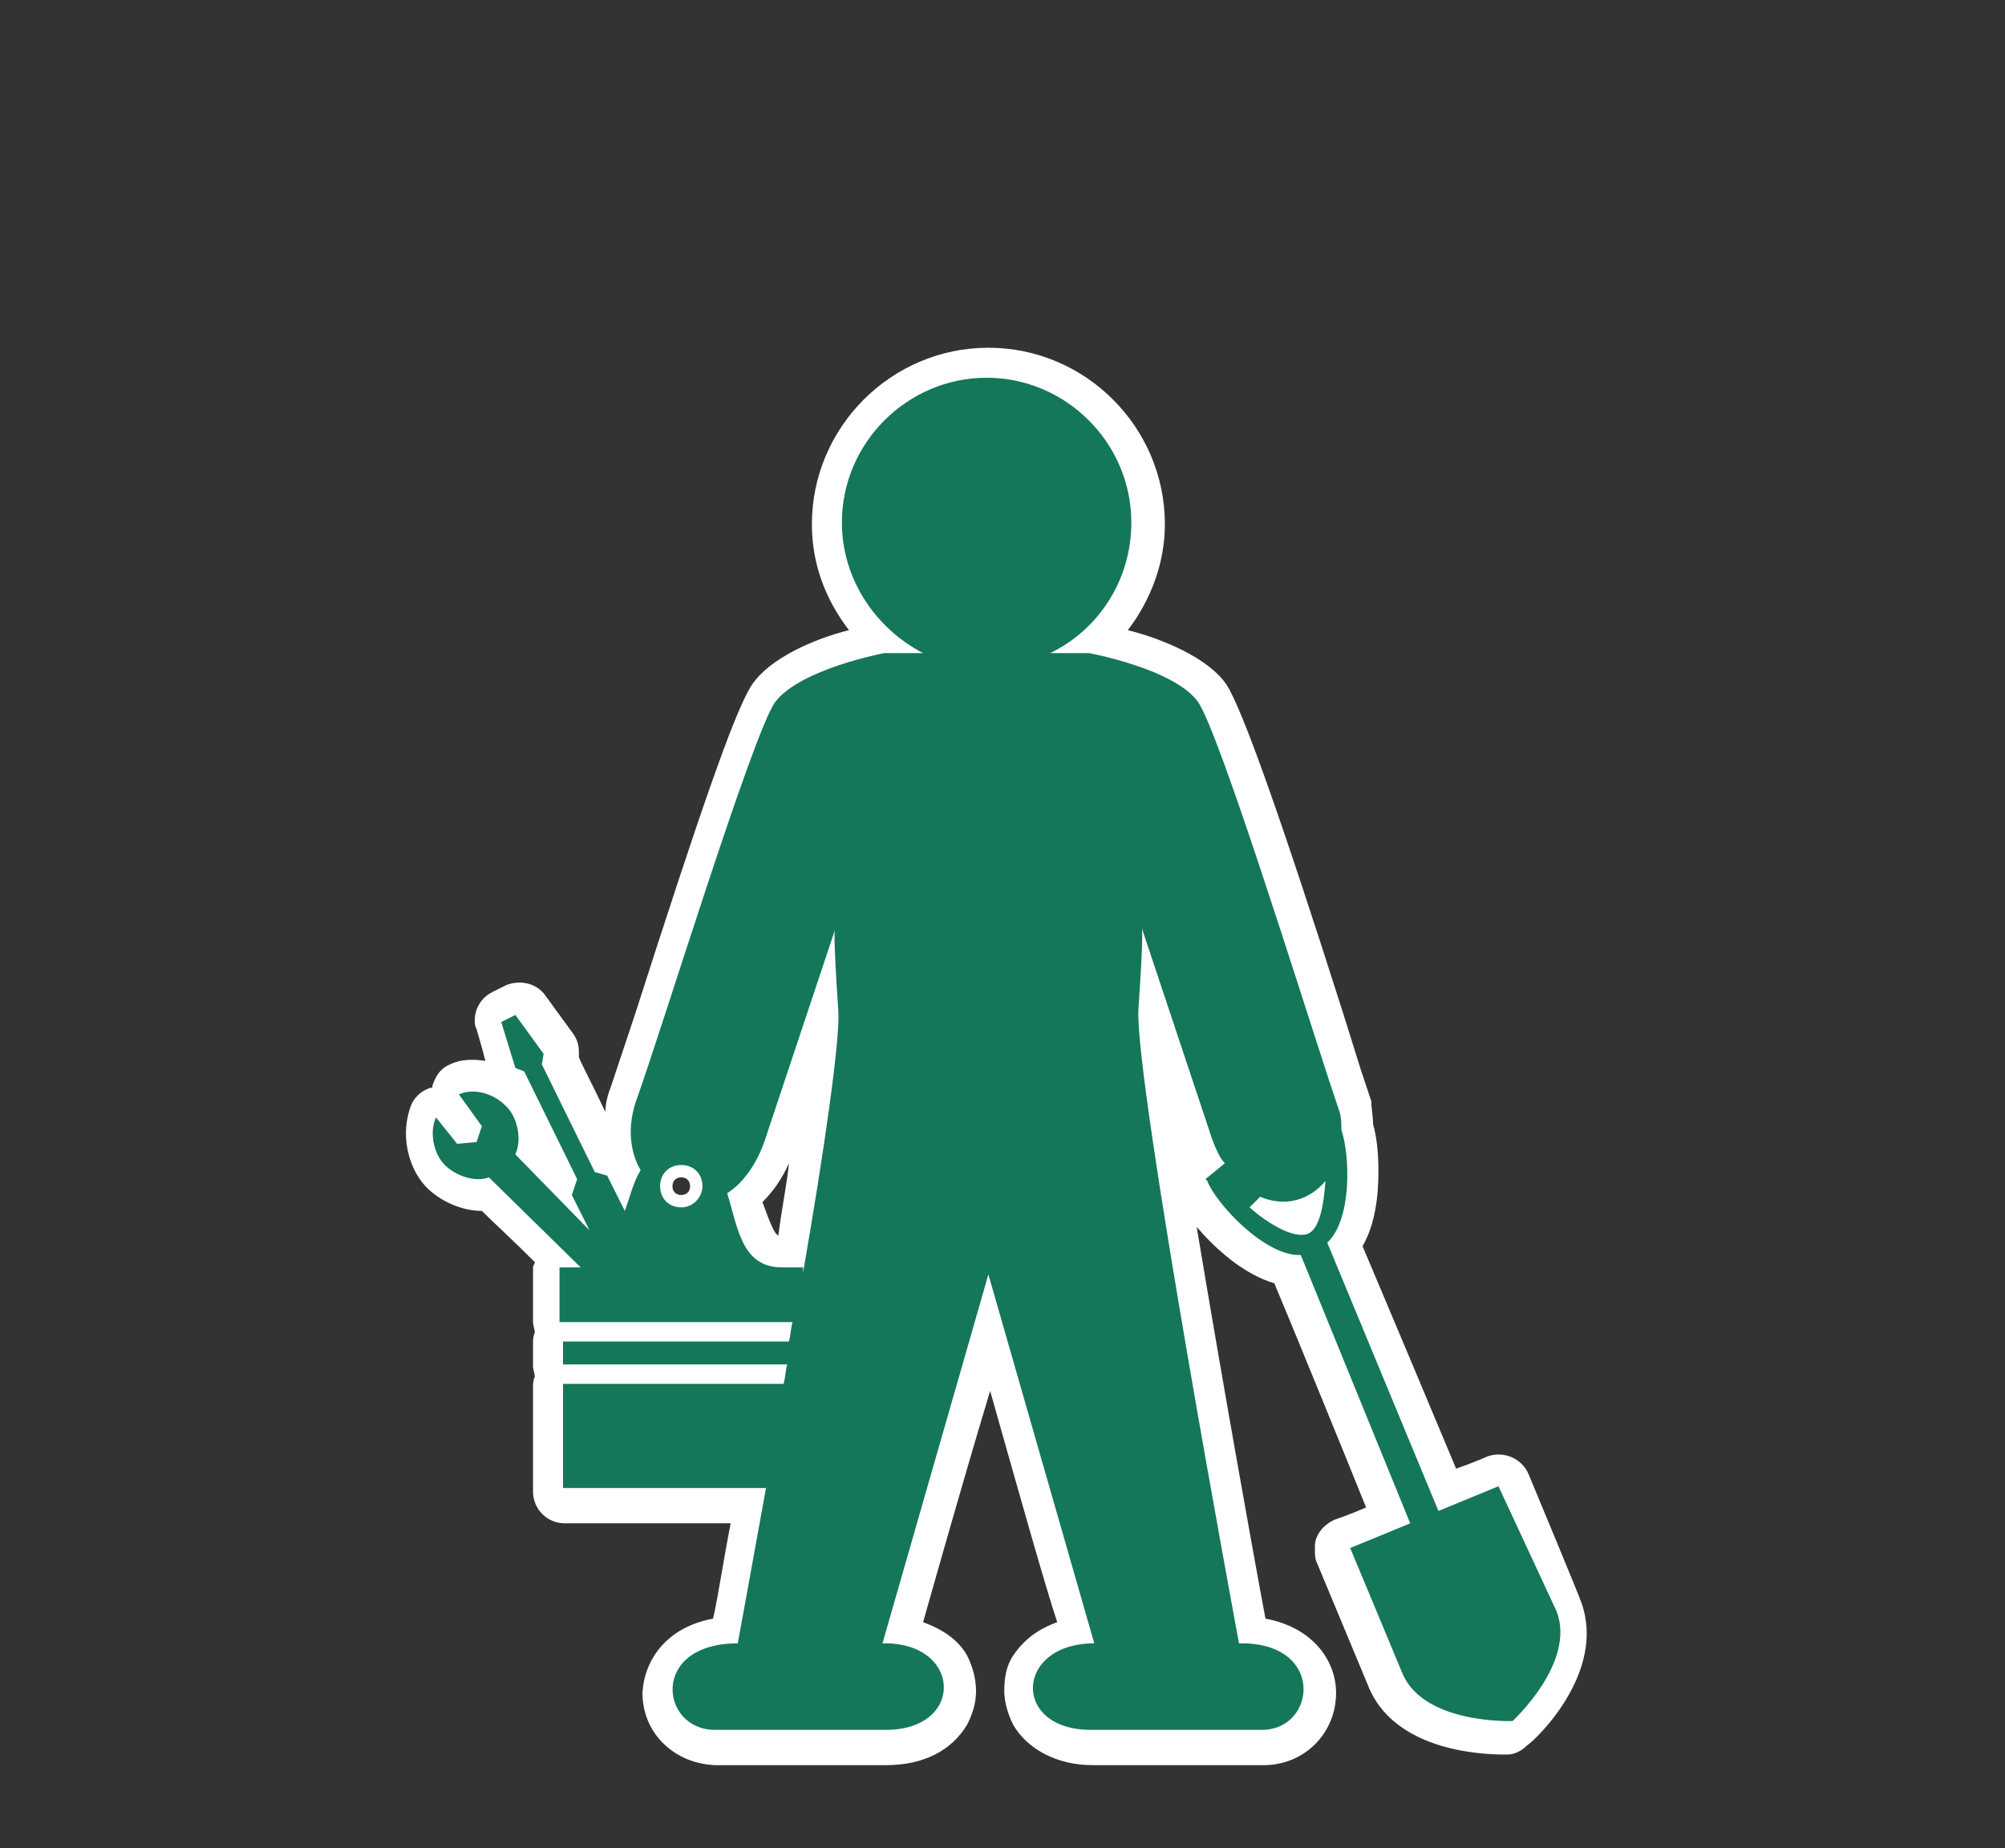
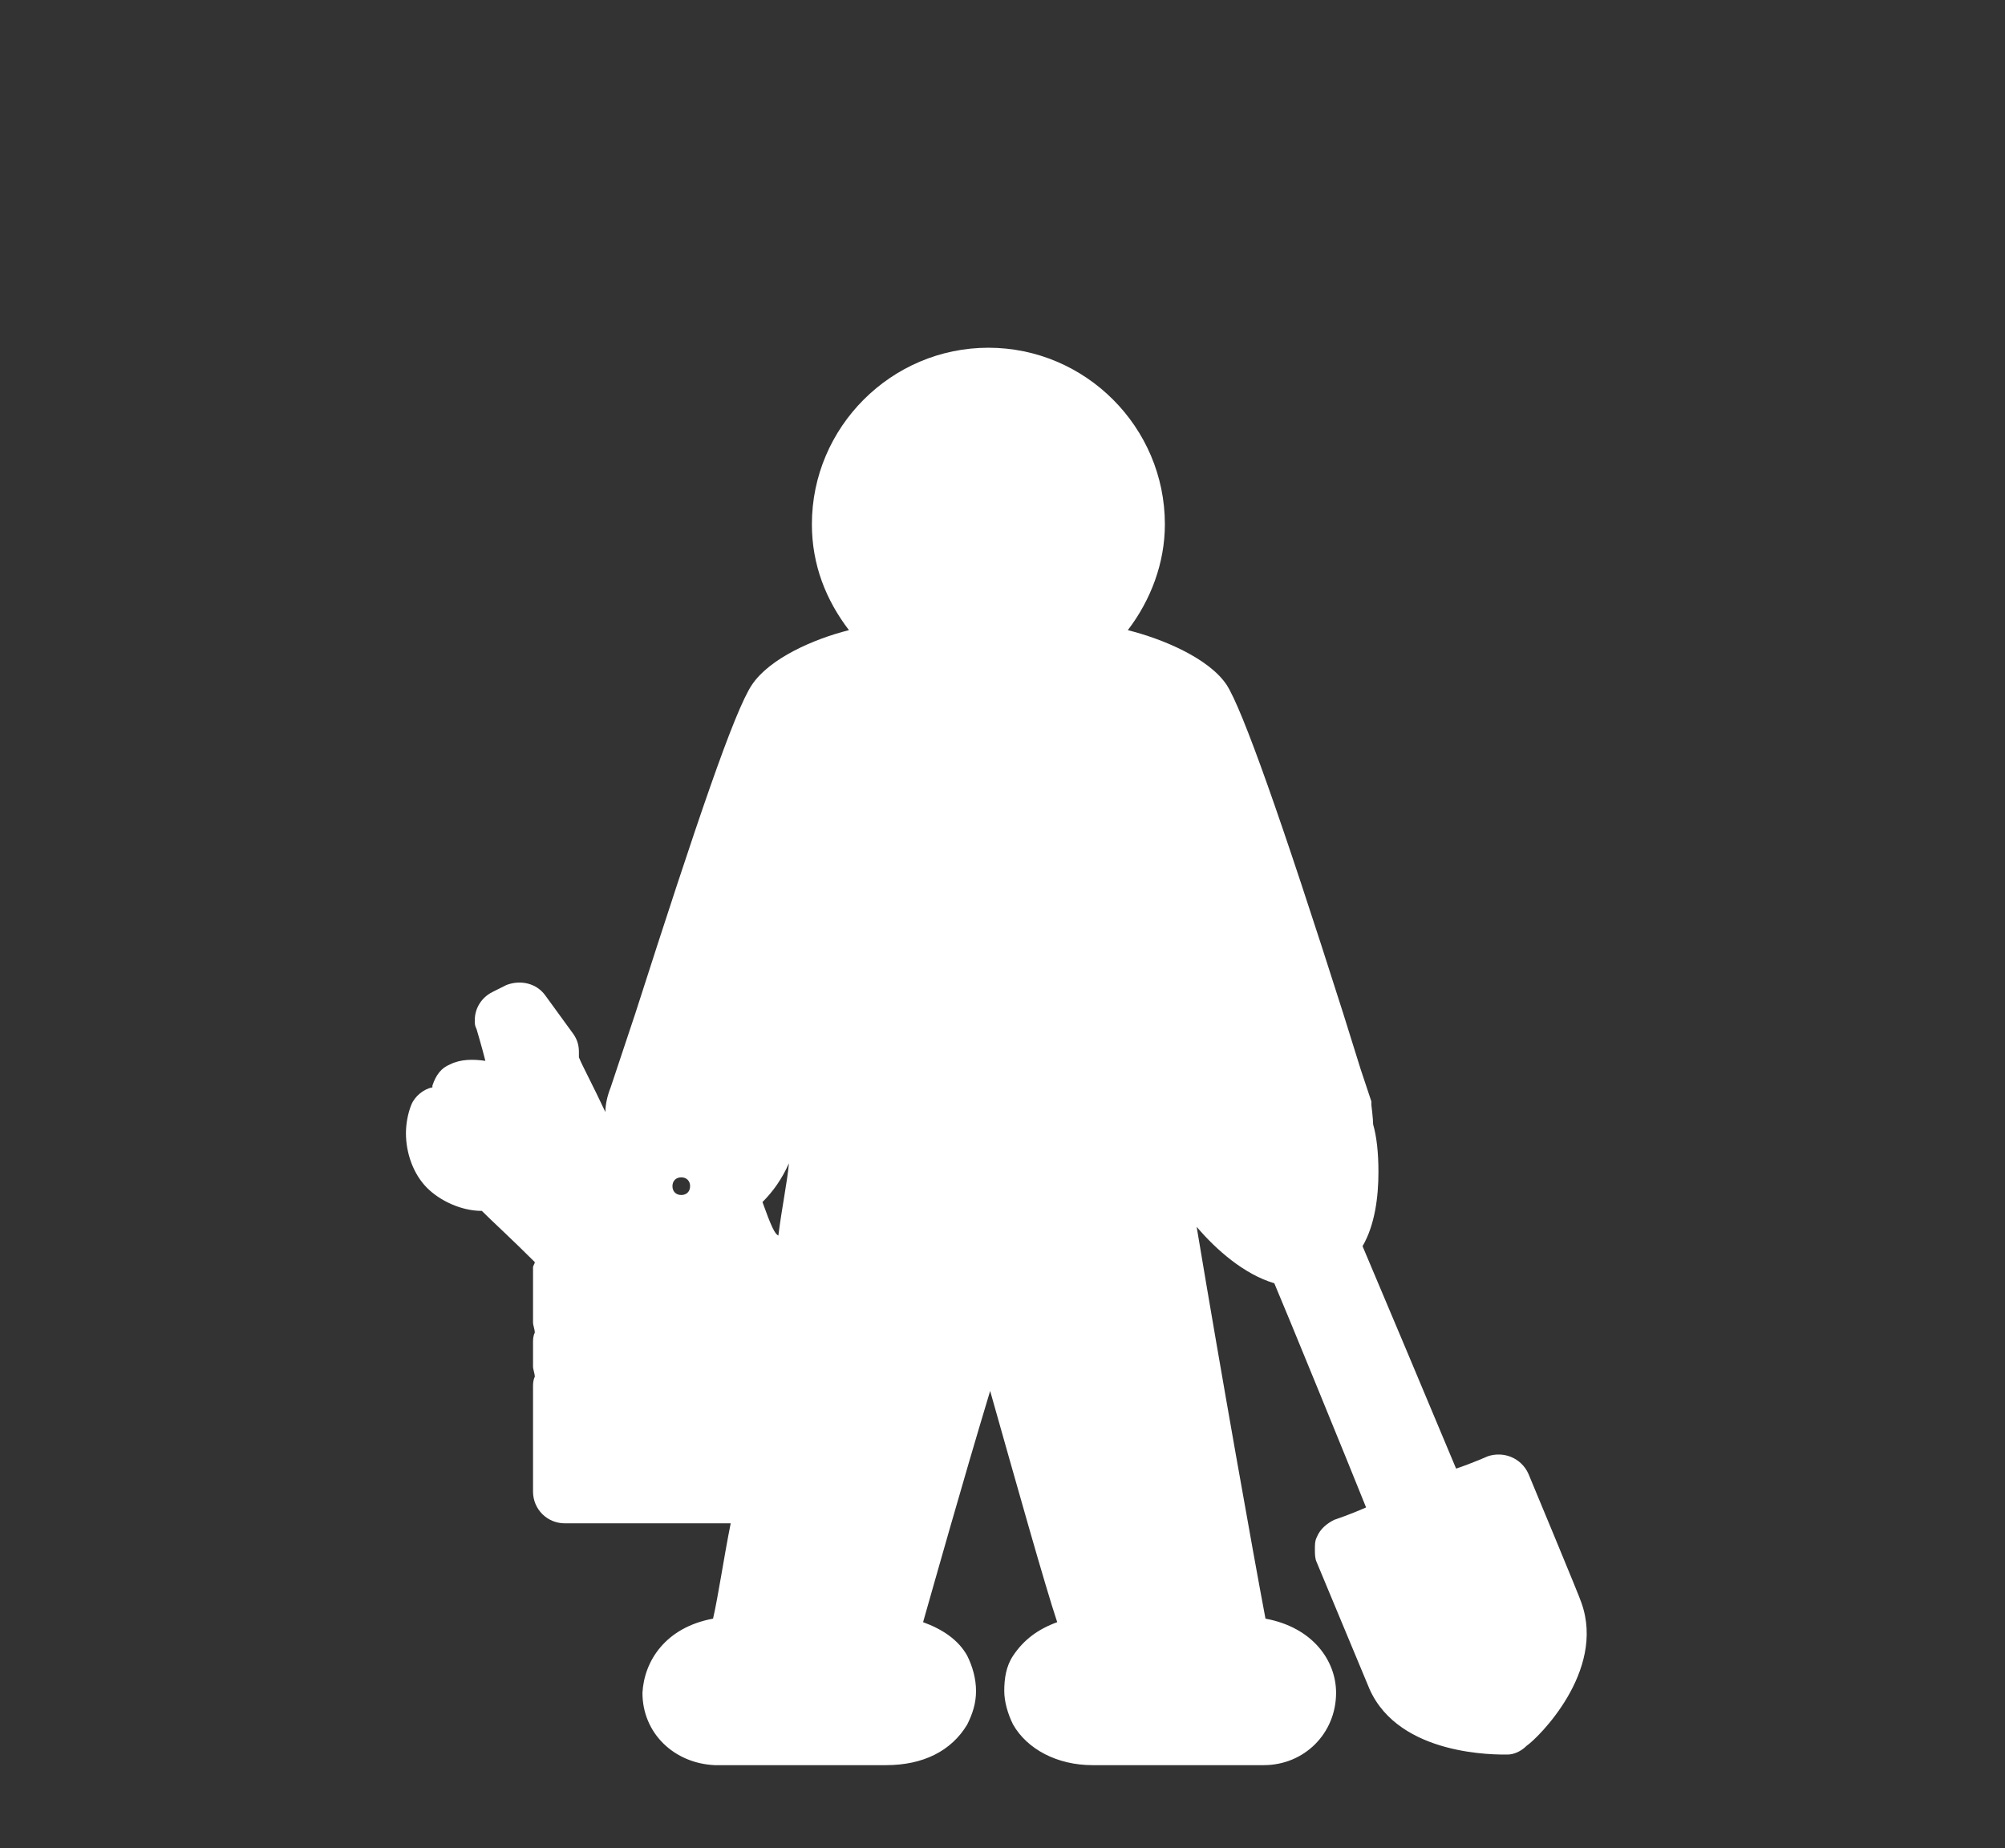
<svg xmlns="http://www.w3.org/2000/svg" version="1.1" id="Ebene_1" x="0px" y="0px" viewBox="0 0 113.6 104.7" style="enable-background:new 0 0 113.6 104.7;">
  <rect x="0" y="0" width="113.6" height="104.7" fill="#333333" stroke="none" />
  <style type="text/css">
	.st0{fill:#FFFFFF;}
	.st1{fill:#14775A;}
	.st2{fill:none;stroke:#FFFFFF;stroke-width:2.5;}
</style>
  <path class="st0" d="M89.6,90.8c0-0.1-3-7.3-3-7.3c-0.4-0.9-1.4-1.3-2.3-1c0,0-0.9,0.4-1.8,0.7c-1-2.4-4.7-11.2-5.3-12.6  c0.7-1.2,0.9-2.8,0.9-4.2c0-1.1-0.1-2-0.3-2.7c0-0.3-0.1-1.1-0.1-1.1c0-0.1,0-0.1,0-0.2l-0.6-1.8c0,0-1-3.2-1-3.2  c-3.5-11-5.7-17.2-6.6-18.6c-1-1.5-3.6-2.6-5.6-3.1c1.3-1.7,2.1-3.8,2.1-6c0-5.5-4.5-10-10-10c-5.5,0-10,4.5-10,10  c0,2.3,0.8,4.3,2.1,6c-2,0.5-4.5,1.6-5.5,3.1c-1,1.5-3.1,7.7-6.6,18.6l-1.4,4.2c-0.2,0.5-0.3,1-0.3,1.4c-0.7-1.5-1.3-2.6-1.5-3.1  c0,0,0,0,0,0c0-0.1,0-0.2,0-0.3c0-0.4-0.1-0.7-0.3-1l-1.6-2.2c-0.5-0.7-1.4-0.9-2.2-0.6l-0.8,0.4c-0.6,0.3-1,0.9-1,1.6  c0,0.2,0,0.3,0.1,0.5c0,0,0.3,1,0.5,1.8c-0.7-0.1-1.4-0.1-2,0.2c-0.5,0.2-0.8,0.6-1,1.2c0,0,0,0.1,0,0.1c-0.5,0.1-1,0.5-1.2,1  c-0.2,0.5-0.3,1.1-0.3,1.6c0,1.1,0.4,2.3,1.2,3.1c0.7,0.7,1.9,1.3,3.1,1.3c0.6,0.6,1.7,1.6,3,2.9c0,0.1-0.1,0.2-0.1,0.3v3.1  c0,0.2,0.1,0.4,0.1,0.6c-0.1,0.2-0.1,0.4-0.1,0.6v1.3c0,0.2,0.1,0.4,0.1,0.6c-0.1,0.2-0.1,0.4-0.1,0.6v5.9c0,1,0.8,1.8,1.8,1.8  c0,0,6.6,0,9.4,0c-0.4,2-0.7,4.1-1,5.4c-2.7,0.5-3.9,2.4-4,4.2v0c0,2.3,1.8,4,4.1,4.1c0,0,9.7,0,9.7,0c2.1,0,3.7-0.8,4.6-2.3  c0.3-0.6,0.5-1.2,0.5-1.9c0-0.7-0.2-1.4-0.5-2c-0.5-0.9-1.4-1.5-2.5-1.9c0.6-2.1,2.2-7.8,3.8-13.1c1.5,5.3,3.1,11,3.8,13.1  c-1.1,0.4-1.9,1-2.5,1.9c-0.4,0.6-0.5,1.3-0.5,2c0,0.6,0.2,1.3,0.5,1.9c0.8,1.4,2.5,2.3,4.5,2.3c0,0,9.7,0,9.7,0  c2.3,0,4.1-1.8,4.1-4.1c0,0,0,0,0,0c0-1.8-1.3-3.7-4-4.2C71,88,69.2,77.9,67.8,69.5c1.1,1.3,2.7,2.7,4.4,3.2  c0.6,1.4,4.2,10.2,5.2,12.7c-0.9,0.4-1.8,0.7-1.8,0.7c-0.4,0.2-0.8,0.5-1,1c-0.1,0.2-0.1,0.4-0.1,0.7c0,0.2,0,0.5,0.1,0.7l3,7.2  c1.7,3.8,7.2,3.7,7.8,3.7c0.4,0,0.8-0.2,1.1-0.5C87.1,98.5,91,94.7,89.6,90.8z M27.9,68.5c0.2,0,0.4,0,0.6-0.1  C28.3,68.4,28.1,68.5,27.9,68.5z M38.6,67.7c-0.3,0-0.5-0.2-0.5-0.5c0-0.3,0.2-0.5,0.5-0.5c0.3,0,0.5,0.2,0.5,0.5  C39.1,67.5,38.9,67.7,38.6,67.7z M44.1,70c-0.2-0.1-0.4-0.5-0.9-1.9v0c0.6-0.6,1.1-1.3,1.5-2.2C44.6,67,44.3,68.4,44.1,70z" />
-   <path class="st1" d="M84.9,84.2l-3.4,1.4l-6.3-15.2c1.4-1.3,1.3-4.9,0.8-6.4c0-0.3,0-0.7-0.1-1l-0.6-1.8c-1.7-5.2-6.2-19.6-7.4-21.4  c-1.3-1.9-6.2-2.8-6.2-2.8h-2.2c2.7-1.3,4.6-4.1,4.6-7.4c0-4.5-3.7-8.2-8.2-8.2c-4.5,0-8.2,3.7-8.2,8.2c0,3.2,1.9,6,4.6,7.4h-2.2  c0,0-4.8,0.9-6.2,2.8c-1.3,1.9-6.4,18.5-7.8,22.4c-0.6,1.6-0.4,3.1,0.2,4.1c-0.4,0.6-0.6,1.5-0.9,2.3l-1-2l-0.7-0.2l-3-6.1l0.1-0.6  l-1.6-2.2l-0.8,0.4l0.8,2.6l0.5,0.2l3,6.1l-0.3,0.9l1,2l-4.2-4.3c0.4-0.9,0.1-2.2-0.6-2.8c-0.6-0.6-1.7-1-2.6-0.6l1.3,1.8l-0.3,0.9  l-1.1,0.1l-1.2-1.5c-0.4,0.9-0.1,2.1,0.5,2.7c0.6,0.6,1.7,1,2.5,0.7l5.2,5.1c-0.1,0-0.2,0-0.3,0h-0.9v3.1h4.5c0.1,0,0.2,0,0.4,0h8.3  c-0.1,0.4-0.1,0.7-0.2,1.1H31.9v1.3h12.7c-0.1,0.4-0.1,0.7-0.2,1.1H31.9v5.9h11.5c-0.9,5-1.6,8.8-1.6,8.8c-5,0-4.4,4.9-1.3,4.9  c5.3,0,6,0,9.7,0c4.5,0,4.3-5-0.2-4.9l6-20.9l6,20.9c-4.5,0-4.7,4.9-0.2,4.9c3.7,0,4.4,0,9.7,0c3.1,0,3.6-5-1.3-4.9  c0,0-5.9-31.7-5.7-35.9c0.3-4.4,0.2-4.5,0.2-4.6l4,12c0.2,0.5,0.4,1,0.7,1.3l-1.1,0.9l0.1,0.1l0,0c0.5,1.3,3.3,4.3,5.3,4.2l6.2,15.2  l-3.4,1.4l3,7.2c1.3,2.8,6.2,2.6,6.2,2.6s3.6-3.3,2.5-6.2L84.9,84.2 M38.6,68.4c-0.7,0-1.2-0.5-1.2-1.2c0-0.7,0.5-1.2,1.2-1.2  c0.7,0,1.2,0.5,1.2,1.2C39.8,67.8,39.3,68.4,38.6,68.4 M45.5,72.1v-0.3h-1.2c-2.3,0-2.5-2.3-3.1-4.2c0.8-0.5,1.6-1.5,2.1-2.9l4-12  c0,0-0.1,0.2,0.2,4.6C47.6,58.9,46.7,65.2,45.5,72.1 M74.1,69.9c-0.8,0.3-2.3-0.6-3.3-1.5l0.6-0.6c1.4,0.6,2.8,0.2,3.7-0.9  C75,68.2,74.8,69.6,74.1,69.9" />
</svg>